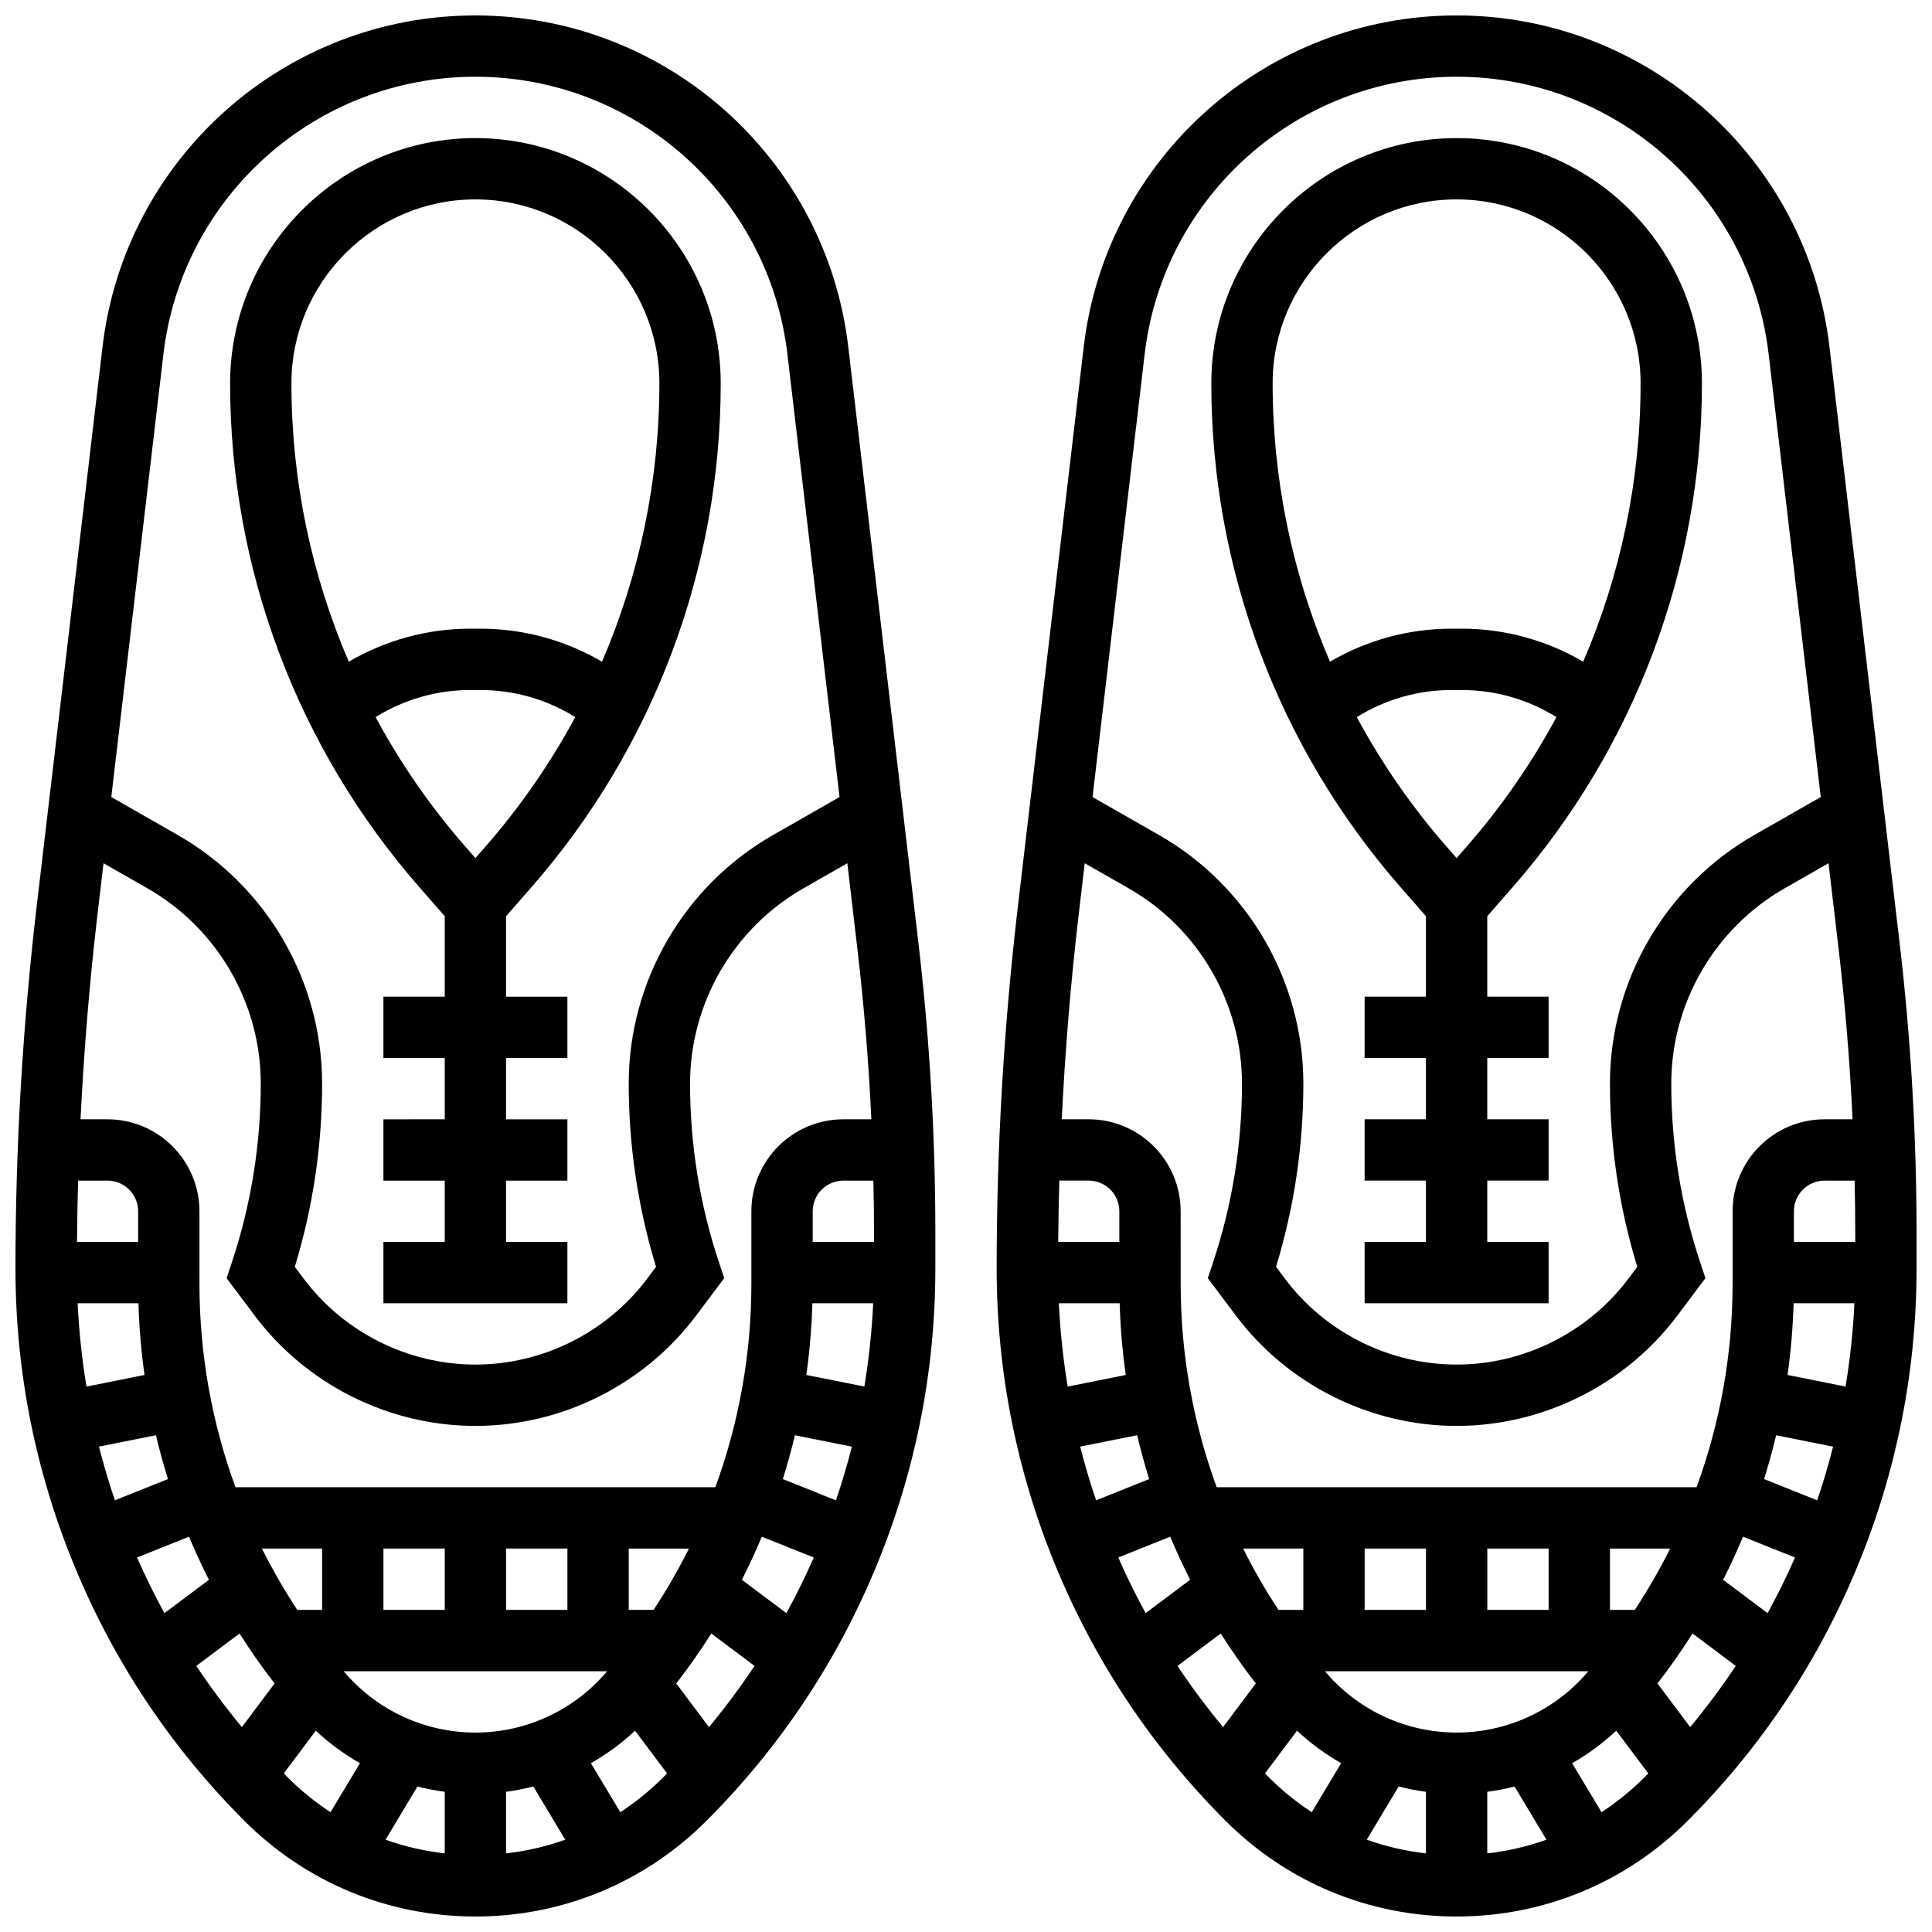
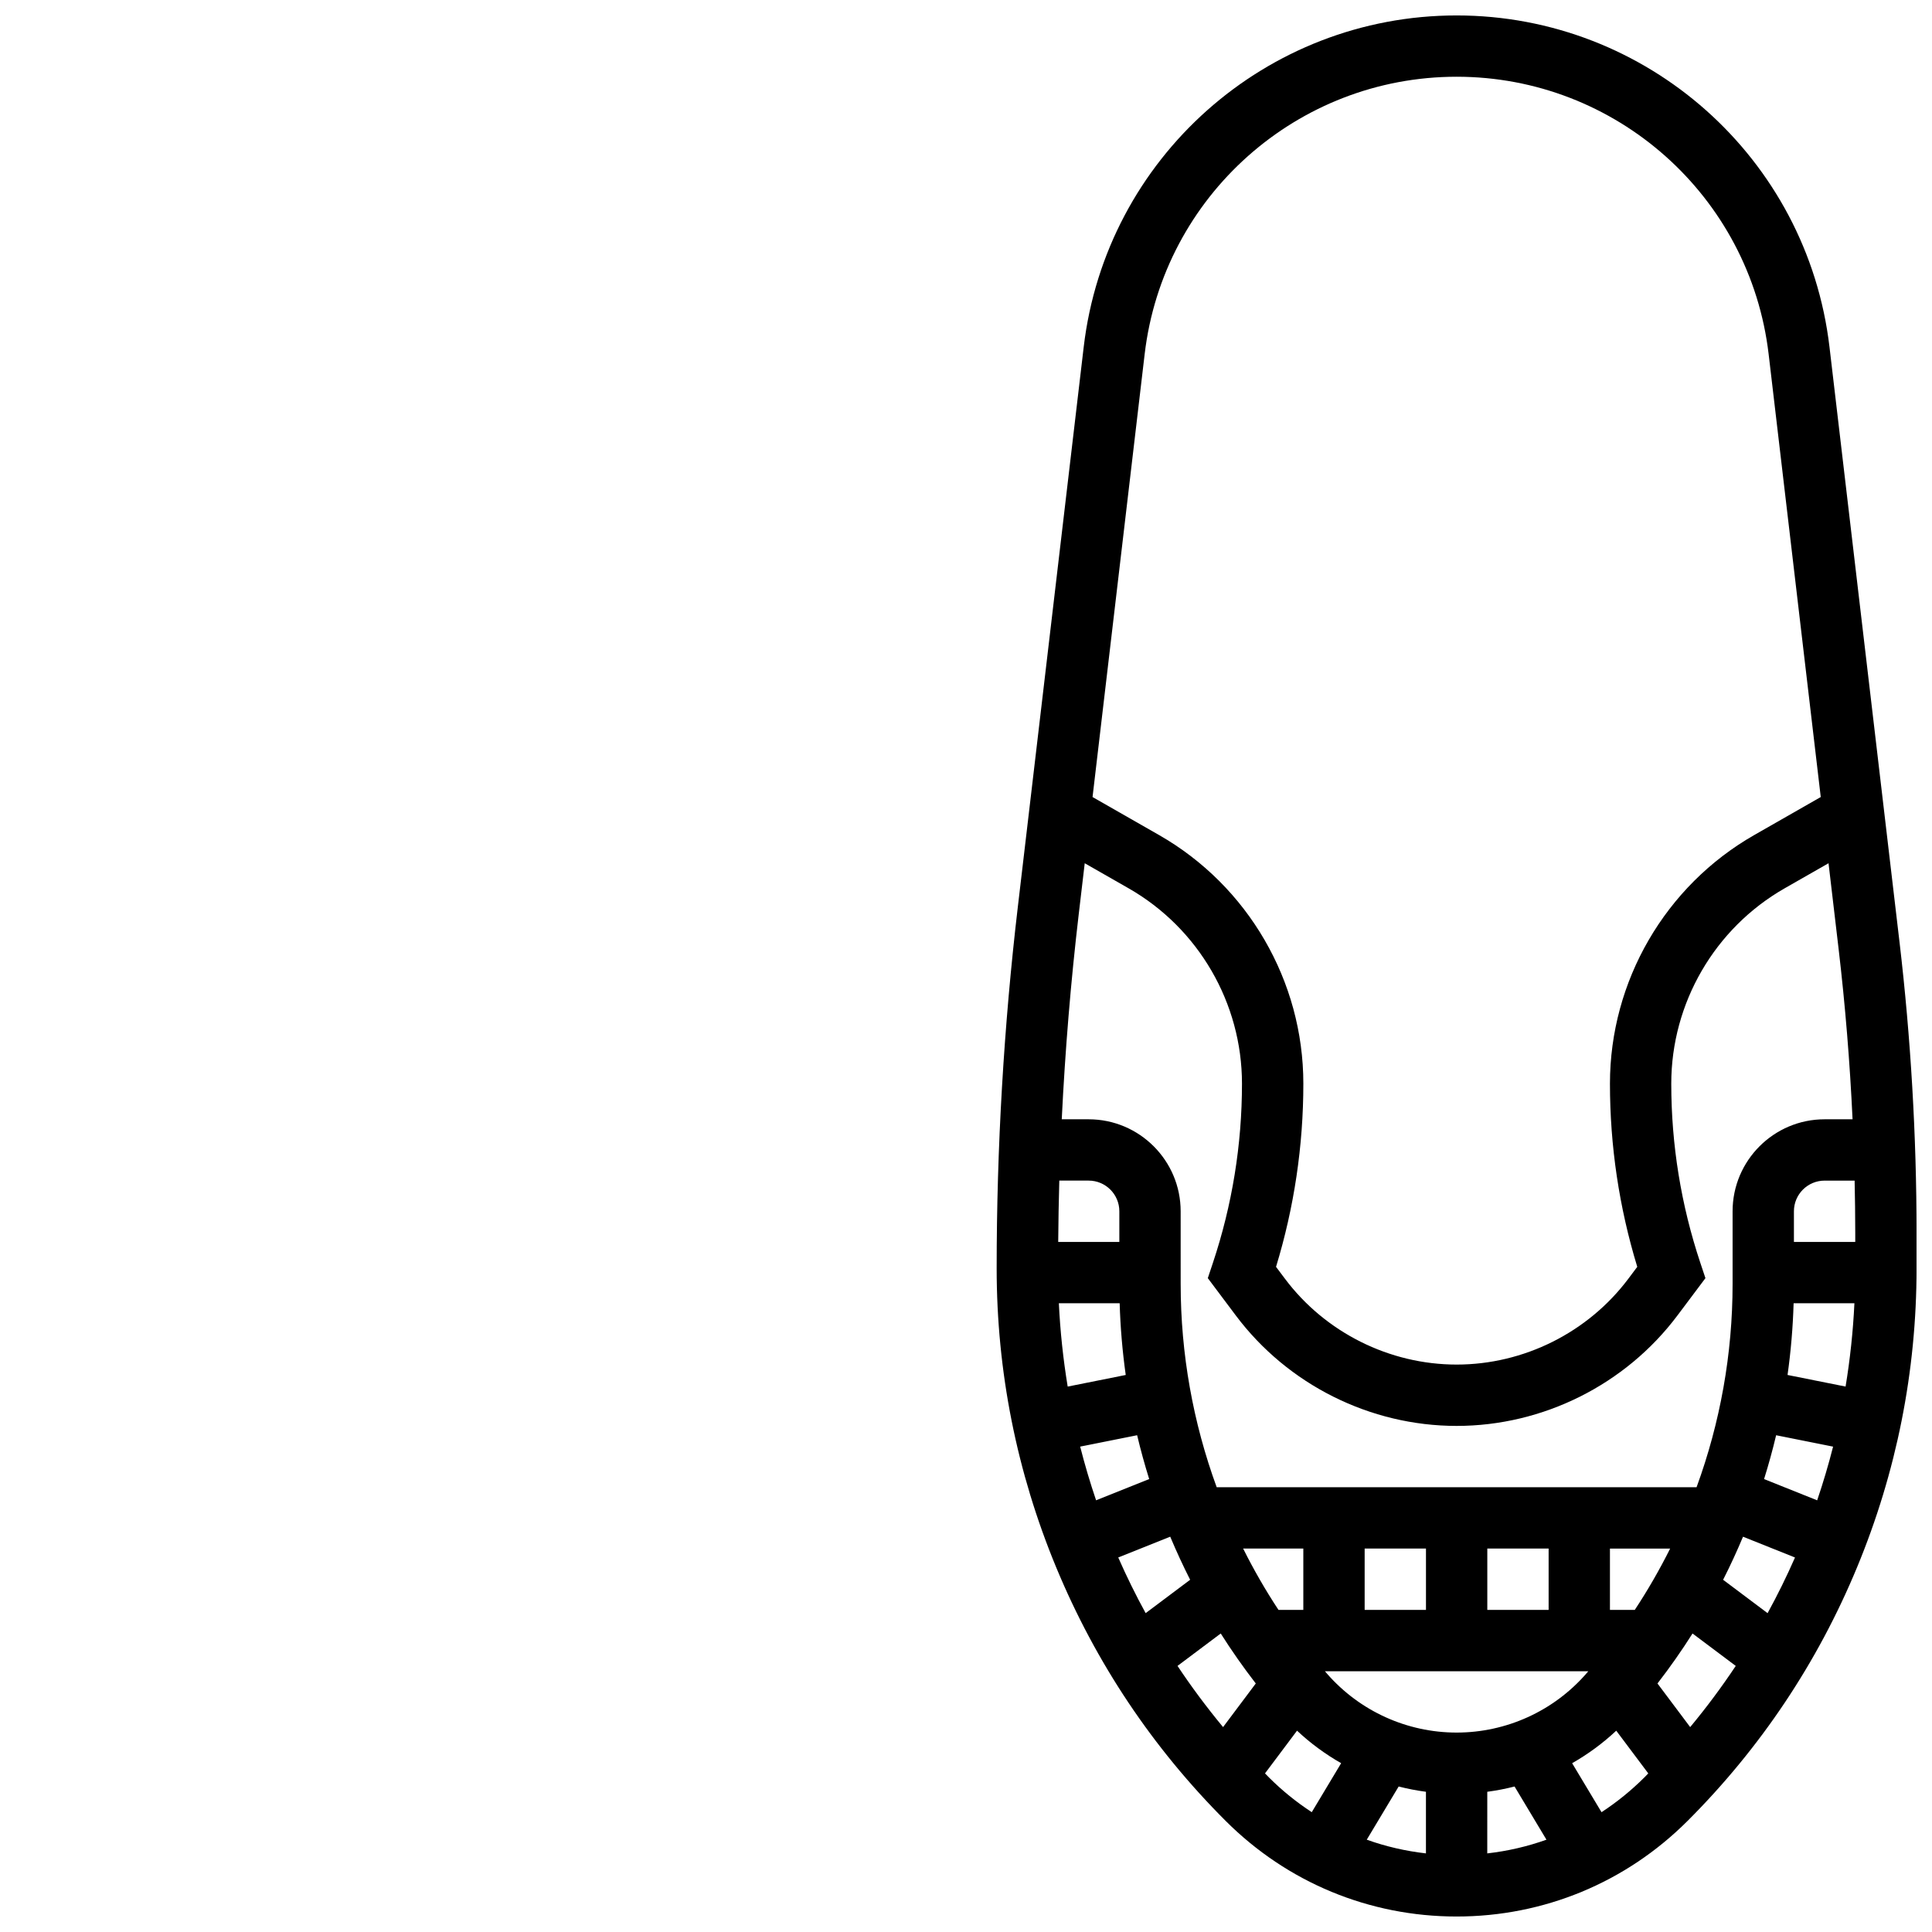
<svg xmlns="http://www.w3.org/2000/svg" width="800px" height="800px" version="1.1" viewBox="144 144 512 512">
  <defs>
    <clipPath id="b">
      <path d="m148.09 148.09h243.91v503.81h-243.91z" />
    </clipPath>
    <clipPath id="a">
      <path d="m408 148.09h243.9v503.81h-243.9z" />
    </clipPath>
  </defs>
  <g clip-path="url(#b)">
-     <path d="m368.81 235.97c-5.894-50.098-48.379-87.879-98.824-87.879s-92.934 37.781-98.824 87.879l-17.449 148.3c-3.727 31.684-5.617 63.922-5.617 95.824 0 27.332 5.305 53.996 15.766 79.25 10.461 25.254 25.562 47.859 44.891 67.184 16.355 16.359 38.102 25.367 61.234 25.367 23.129 0 44.879-9.008 61.234-25.363 19.328-19.328 34.434-41.934 44.891-67.184 10.461-25.254 15.766-51.918 15.766-79.25v-9.445c0-25.633-1.52-51.539-4.512-76.996zm-106.95 382.87v16.328c-5.391-0.617-10.648-1.828-15.684-3.633l8.453-14.094c2.375 0.609 4.789 1.078 7.231 1.398zm16.254 0c2.445-0.324 4.856-0.789 7.227-1.398l8.453 14.094c-5.035 1.805-10.293 3.019-15.684 3.633zm-8.125-15.691c-13.148 0-25.656-5.676-34.316-15.57-0.195-0.223-0.387-0.453-0.582-0.68h69.793c-0.195 0.227-0.387 0.453-0.582 0.68-8.656 9.895-21.164 15.57-34.312 15.57zm-98.555-230.38 11.637 6.648c18.527 10.59 30.035 30.422 30.035 51.762 0 16.176-2.594 32.16-7.707 47.504l-1.348 4.039 7.43 9.906c13.738 18.32 35.609 29.254 58.508 29.254s44.77-10.938 58.508-29.254l7.43-9.906-1.348-4.039c-5.117-15.344-7.707-31.328-7.707-47.504 0-21.34 11.508-41.172 30.039-51.762l11.637-6.648 2.68 22.785c1.754 14.918 2.981 29.988 3.688 45.07h-7.414c-13.441 0-24.379 10.934-24.379 24.379v19.258c0 18.535-3.285 36.754-9.547 53.875h-127.17c-6.262-17.121-9.547-35.34-9.547-53.875l-0.004-19.258c0-13.441-10.934-24.379-24.379-24.379h-7.133c0.898-18.219 2.391-36.43 4.512-54.449zm145.77 197.87h-6.582v-16.25h15.953c-2.793 5.582-5.914 11.012-9.371 16.25zm-103.79-16.254h15.949v16.25h-6.586c-3.449-5.234-6.574-10.664-9.363-16.25zm32.203 0h16.25v16.25l-16.25 0.004zm32.504 0h16.25v16.25h-16.25zm-105.64-97.512c4.481 0 8.125 3.644 8.125 8.125v8.125l-16.199 0.004c0.047-5.41 0.133-10.828 0.289-16.25zm8.211 32.504c0.188 6.383 0.727 12.727 1.609 19.004l-15.383 3.078c-1.195-7.266-1.984-14.633-2.34-22.078zm4.629 34.973c0.93 3.91 1.996 7.785 3.195 11.617l-14.07 5.629c-1.586-4.68-3-9.426-4.219-14.23zm8.773 26.891c1.621 3.863 3.379 7.676 5.277 11.414l-11.793 8.844c-2.637-4.816-5.059-9.734-7.262-14.75zm13.383 25.652c2.879 4.543 5.981 8.965 9.289 13.246l-8.668 11.559c-4.328-5.219-8.359-10.629-12.074-16.215zm125.03 0 11.453 8.59c-3.715 5.586-7.746 11-12.074 16.215l-8.672-11.559c3.312-4.281 6.41-8.699 9.293-13.246zm8.102-14.234c1.902-3.742 3.656-7.551 5.277-11.414l13.773 5.508c-2.199 5.016-4.625 9.934-7.262 14.75zm10.855-26.688c1.199-3.832 2.266-7.707 3.195-11.617l15.094 3.019c-1.219 4.805-2.629 9.551-4.219 14.23zm6.219-27.59c0.883-6.273 1.422-12.617 1.609-19.004h16.113c-0.355 7.449-1.145 14.816-2.34 22.078zm1.691-35.254v-8.125c0-4.481 3.644-8.125 8.125-8.125h7.961c0.098 4.598 0.168 9.191 0.168 13.777v2.473zm-89.383-308.79c42.207 0 77.754 31.609 82.684 73.527l13.809 117.36-17.637 10.078c-23.578 13.477-38.227 38.715-38.227 65.871 0 16.492 2.434 32.805 7.238 48.551l-2.359 3.148c-10.688 14.246-27.699 22.754-45.508 22.754s-34.82-8.504-45.504-22.754l-2.359-3.148c4.801-15.746 7.231-32.059 7.231-48.551 0-27.156-14.648-52.395-38.227-65.871l-17.637-10.078 13.812-117.36c4.93-41.914 40.477-73.527 82.684-73.527zm-50.785 449.63 8.488-11.32c3.566 3.344 7.492 6.227 11.691 8.617l-7.789 12.988c-4.043-2.644-7.852-5.715-11.348-9.211-0.355-0.355-0.695-0.719-1.043-1.074zm89.18 10.285-7.789-12.984c4.195-2.391 8.125-5.273 11.691-8.617l8.488 11.32c-0.348 0.355-0.691 0.715-1.043 1.07-3.496 3.492-7.305 6.562-11.348 9.211z" />
-   </g>
-   <path d="m261.86 386.8v21.324h-16.25v16.25h16.25v16.25l-16.25 0.004v16.25h16.25v16.25l-16.25 0.004v16.25h48.754v-16.25h-16.25v-16.25h16.25v-16.25h-16.25v-16.25h16.25v-16.25h-16.25v-21.324l6.711-7.672c32.352-36.98 50.172-84.402 50.172-133.53 0-35.844-29.16-65.008-65.008-65.008s-65.008 29.16-65.008 65.008c0 49.129 17.816 96.551 50.168 133.52zm10.734-18.375-2.606 2.981-2.606-2.981c-9.281-10.605-17.258-22.148-23.848-34.379 7.481-4.66 16.18-7.184 25.062-7.184h2.789c8.875 0 17.582 2.519 25.062 7.18-6.594 12.234-14.574 23.777-23.855 34.383zm-2.606-171.58c26.883 0 48.754 21.871 48.754 48.754 0 25.574-5.254 50.645-15.203 73.754-9.707-5.68-20.824-8.746-32.16-8.746h-2.789c-11.344 0-22.457 3.066-32.16 8.746-9.945-23.109-15.199-48.176-15.199-73.75 0-26.883 21.871-48.758 48.758-48.758z" />
+     </g>
  <g clip-path="url(#a)">
    <path d="m647.39 393.66-18.555-157.69c-5.891-50.098-48.379-87.879-98.82-87.879-50.445 0-92.93 37.781-98.824 87.879l-17.449 148.3c-3.727 31.68-5.617 63.922-5.617 95.824 0 27.332 5.305 53.996 15.766 79.25 10.461 25.254 25.562 47.859 44.891 67.184 16.355 16.359 38.102 25.367 61.234 25.367 23.129 0 44.879-9.008 61.234-25.363 19.328-19.328 34.434-41.934 44.891-67.184 10.461-25.254 15.766-51.918 15.766-79.25v-9.445c-0.004-25.637-1.523-51.543-4.516-77zm-125.5 225.18v16.328c-5.391-0.617-10.648-1.828-15.684-3.633l8.453-14.094c2.375 0.609 4.789 1.078 7.231 1.398zm16.254 0c2.445-0.324 4.856-0.789 7.227-1.398l8.453 14.094c-5.035 1.805-10.293 3.019-15.684 3.633zm-8.125-15.691c-13.148 0-25.656-5.676-34.316-15.57-0.195-0.223-0.387-0.453-0.582-0.68h69.793c-0.195 0.227-0.387 0.453-0.582 0.68-8.656 9.895-21.164 15.57-34.312 15.57zm-98.555-230.38 11.637 6.648c18.523 10.59 30.035 30.422 30.035 51.762 0 16.176-2.594 32.16-7.707 47.504l-1.348 4.039 7.43 9.906c13.738 18.316 35.609 29.254 58.508 29.254s44.77-10.938 58.508-29.254l7.43-9.906-1.348-4.039c-5.117-15.344-7.707-31.328-7.707-47.504 0-21.34 11.508-41.172 30.039-51.762l11.637-6.648 2.68 22.785c1.754 14.918 2.981 29.988 3.688 45.07h-7.414c-13.441 0-24.379 10.934-24.379 24.379v19.258c0 18.535-3.285 36.754-9.547 53.875h-127.17c-6.262-17.121-9.547-35.34-9.547-53.875l-0.004-19.258c0-13.441-10.934-24.379-24.379-24.379h-7.133c0.898-18.219 2.391-36.43 4.512-54.449zm145.77 197.87h-6.582v-16.25h15.953c-2.793 5.582-5.914 11.012-9.371 16.25zm-103.79-16.254h15.949v16.25h-6.586c-3.453-5.234-6.574-10.664-9.363-16.25zm32.203 0h16.25v16.25h-16.25zm32.504 0h16.25v16.25h-16.25zm-105.64-97.512c4.481 0 8.125 3.644 8.125 8.125v8.125h-16.199c0.047-5.41 0.133-10.828 0.289-16.25zm8.211 32.504c0.188 6.383 0.727 12.727 1.609 19.004l-15.383 3.078c-1.195-7.266-1.984-14.633-2.34-22.078zm4.629 34.973c0.93 3.91 1.996 7.785 3.195 11.617l-14.07 5.629c-1.586-4.68-3-9.426-4.219-14.23zm8.773 26.891c1.621 3.863 3.379 7.676 5.277 11.414l-11.793 8.844c-2.637-4.816-5.059-9.734-7.262-14.75zm13.383 25.652c2.879 4.543 5.981 8.965 9.289 13.246l-8.668 11.559c-4.328-5.219-8.359-10.629-12.074-16.215zm125.03 0 11.453 8.59c-3.715 5.586-7.746 11-12.074 16.215l-8.668-11.559c3.312-4.281 6.41-8.699 9.289-13.246zm8.105-14.234c1.902-3.742 3.656-7.551 5.277-11.414l13.773 5.508c-2.199 5.016-4.625 9.934-7.262 14.75zm10.855-26.688c1.199-3.832 2.266-7.707 3.195-11.617l15.094 3.019c-1.219 4.805-2.629 9.551-4.219 14.23zm6.219-27.59c0.883-6.273 1.422-12.617 1.609-19.004h16.113c-0.355 7.449-1.145 14.816-2.34 22.078zm1.691-35.254v-8.125c0-4.481 3.644-8.125 8.125-8.125h7.961c0.098 4.598 0.168 9.191 0.168 13.777v2.473zm-89.383-308.79c42.207 0 77.754 31.609 82.684 73.527l13.809 117.36-17.637 10.078c-23.582 13.477-38.227 38.715-38.227 65.871 0 16.492 2.434 32.805 7.238 48.551l-2.359 3.148c-10.691 14.246-27.699 22.754-45.508 22.754s-34.82-8.504-45.504-22.754l-2.359-3.148c4.805-15.746 7.238-32.059 7.238-48.551 0-27.156-14.648-52.395-38.227-65.871l-17.637-10.078 13.809-117.36c4.926-41.914 40.473-73.527 82.68-73.527zm-50.785 449.63 8.488-11.32c3.566 3.344 7.492 6.227 11.691 8.617l-7.789 12.984c-4.043-2.644-7.852-5.715-11.348-9.211-0.355-0.352-0.695-0.715-1.043-1.07zm89.18 10.285-7.789-12.984c4.195-2.391 8.125-5.273 11.691-8.617l8.488 11.32c-0.348 0.355-0.691 0.715-1.043 1.07-3.5 3.492-7.305 6.562-11.348 9.211z" />
  </g>
-   <path d="m521.89 386.8v21.324h-16.25v16.25h16.25v16.25h-16.25v16.25h16.25v16.25h-16.25v16.25h48.754v-16.25h-16.25v-16.25h16.25v-16.25h-16.25v-16.25h16.25v-16.25h-16.25v-21.324l6.711-7.672c32.352-36.973 50.172-84.395 50.172-133.52 0-35.844-29.16-65.008-65.008-65.008-35.844 0-65.008 29.16-65.008 65.008 0 49.129 17.816 96.551 50.168 133.52zm10.734-18.375-2.606 2.981-2.606-2.981c-9.281-10.605-17.258-22.148-23.848-34.379 7.481-4.66 16.18-7.184 25.062-7.184h2.789c8.875 0 17.582 2.519 25.062 7.18-6.594 12.234-14.574 23.777-23.855 34.383zm-2.606-171.58c26.883 0 48.754 21.871 48.754 48.754 0 25.574-5.254 50.645-15.203 73.754-9.707-5.68-20.824-8.746-32.16-8.746h-2.789c-11.344 0-22.457 3.066-32.16 8.746-9.945-23.109-15.199-48.176-15.199-73.75 0-26.883 21.871-48.758 48.758-48.758z" />
</svg>